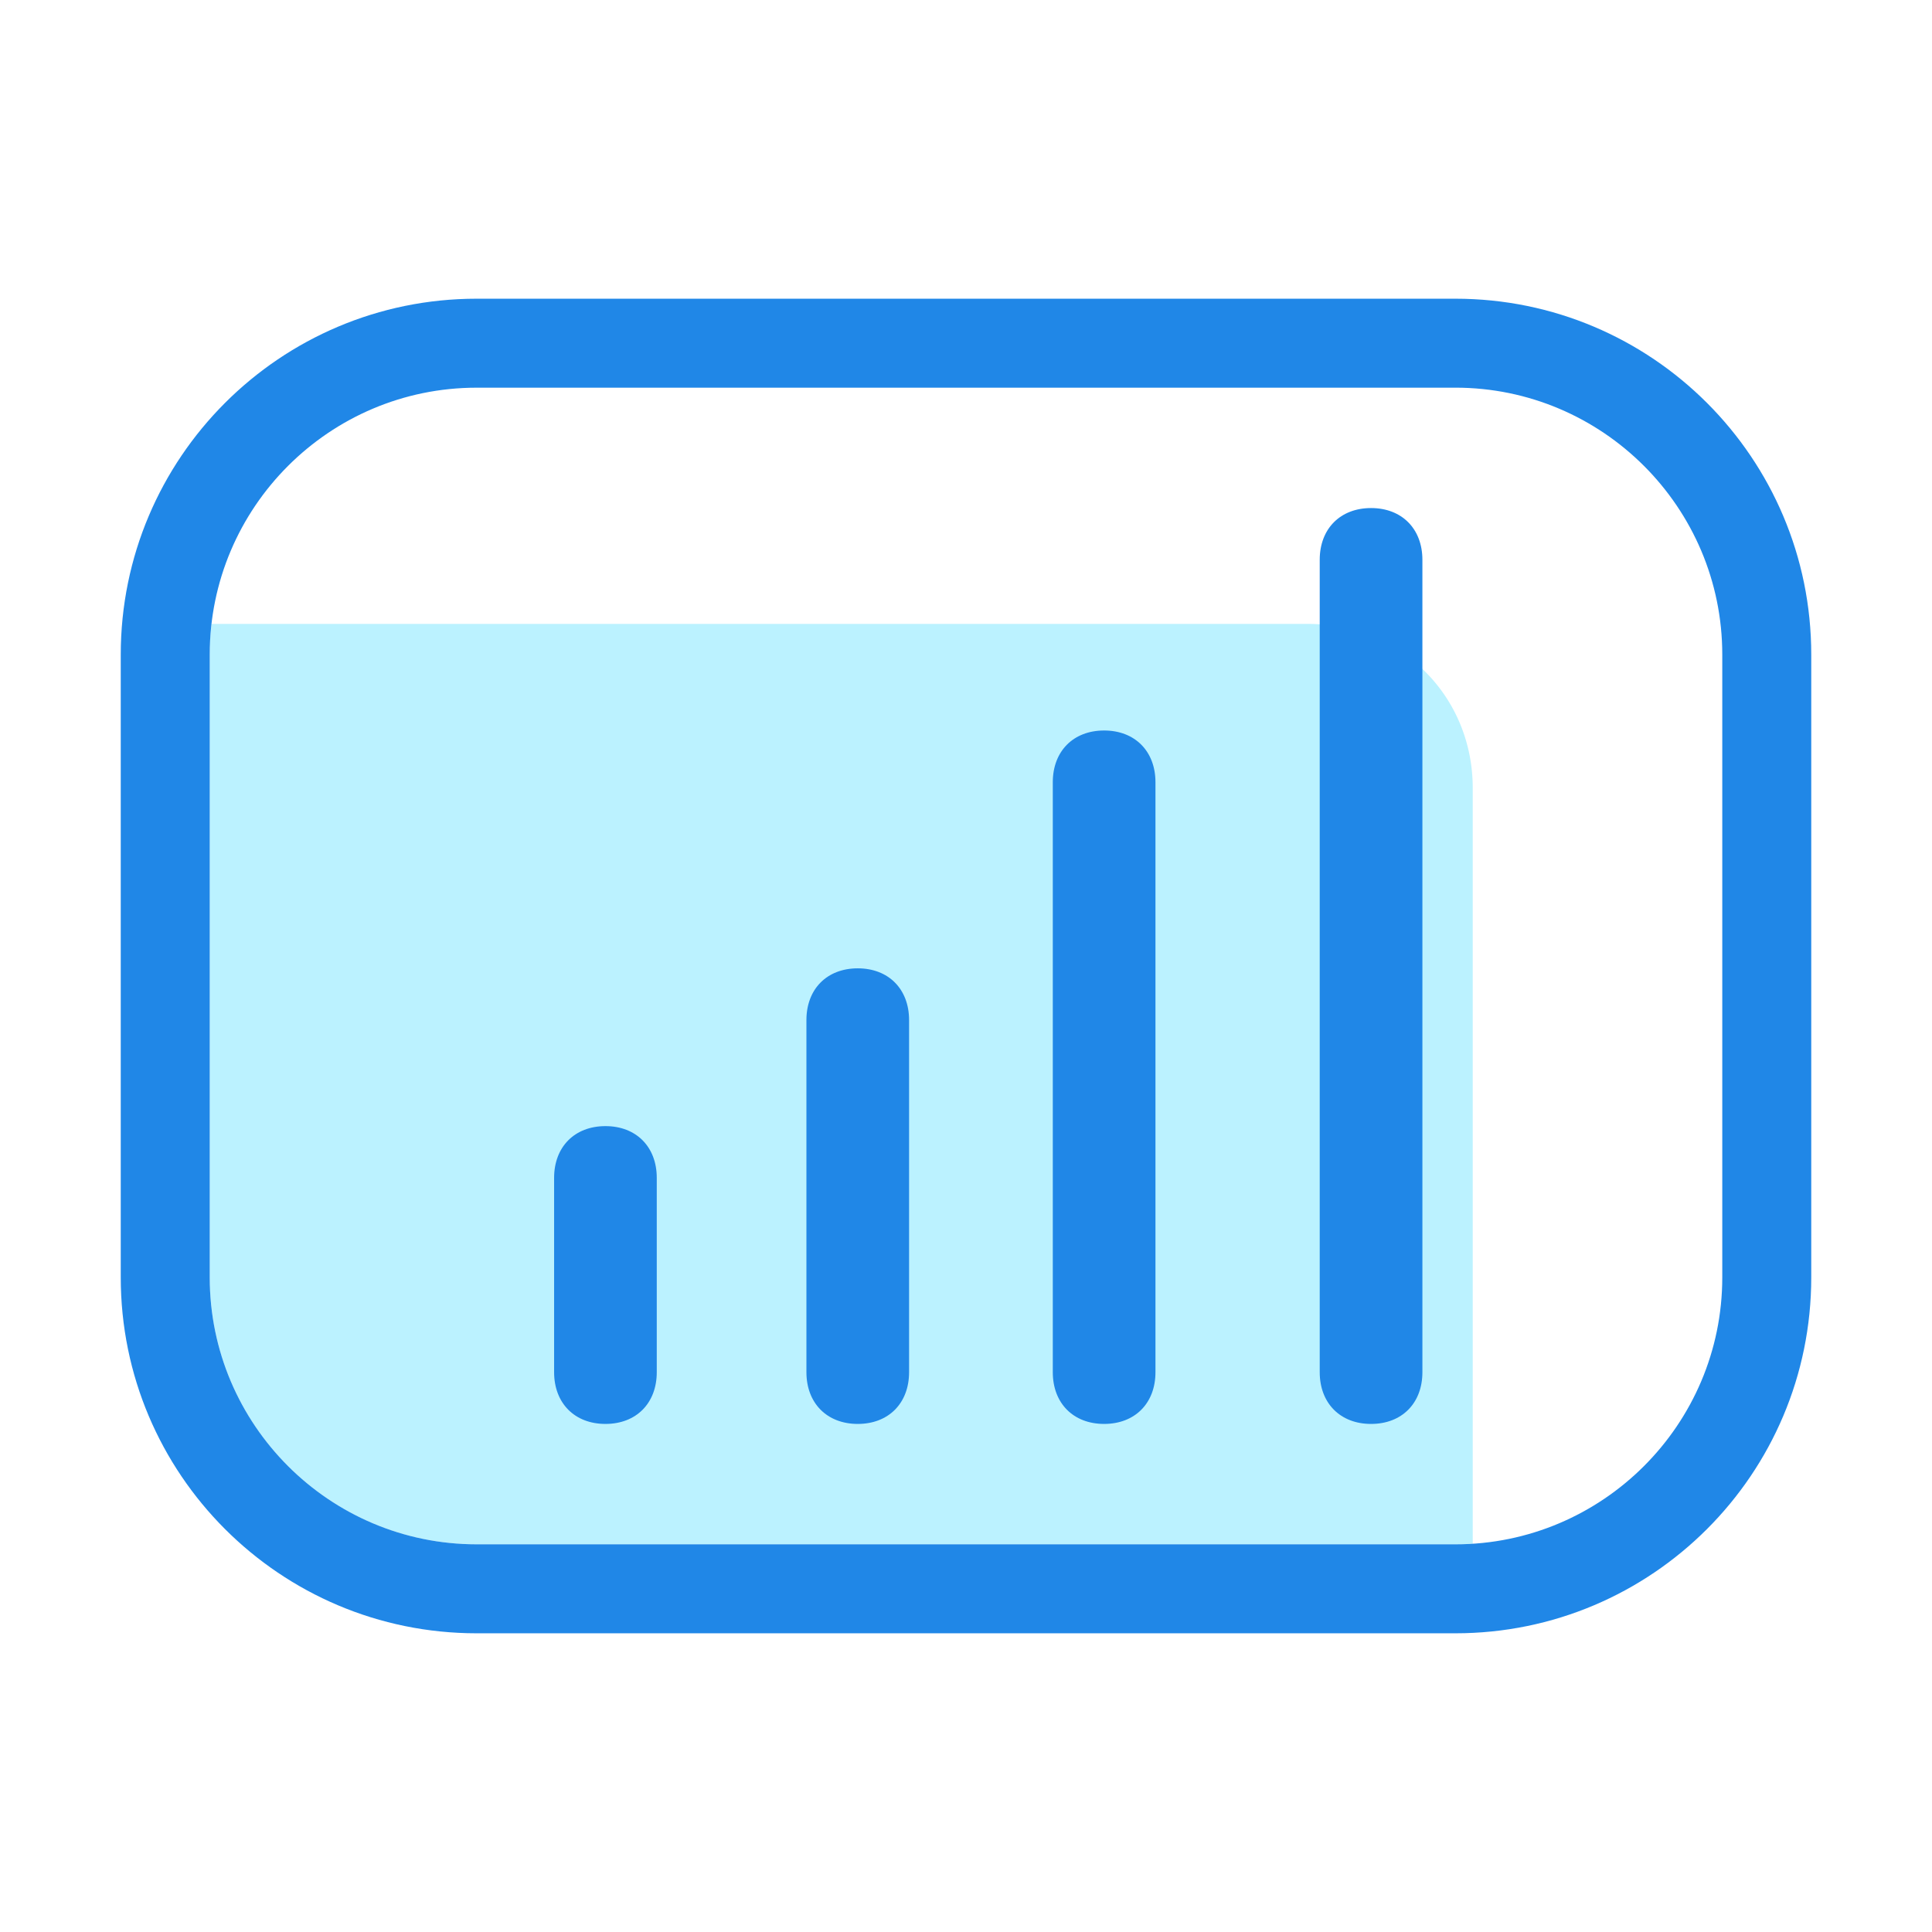
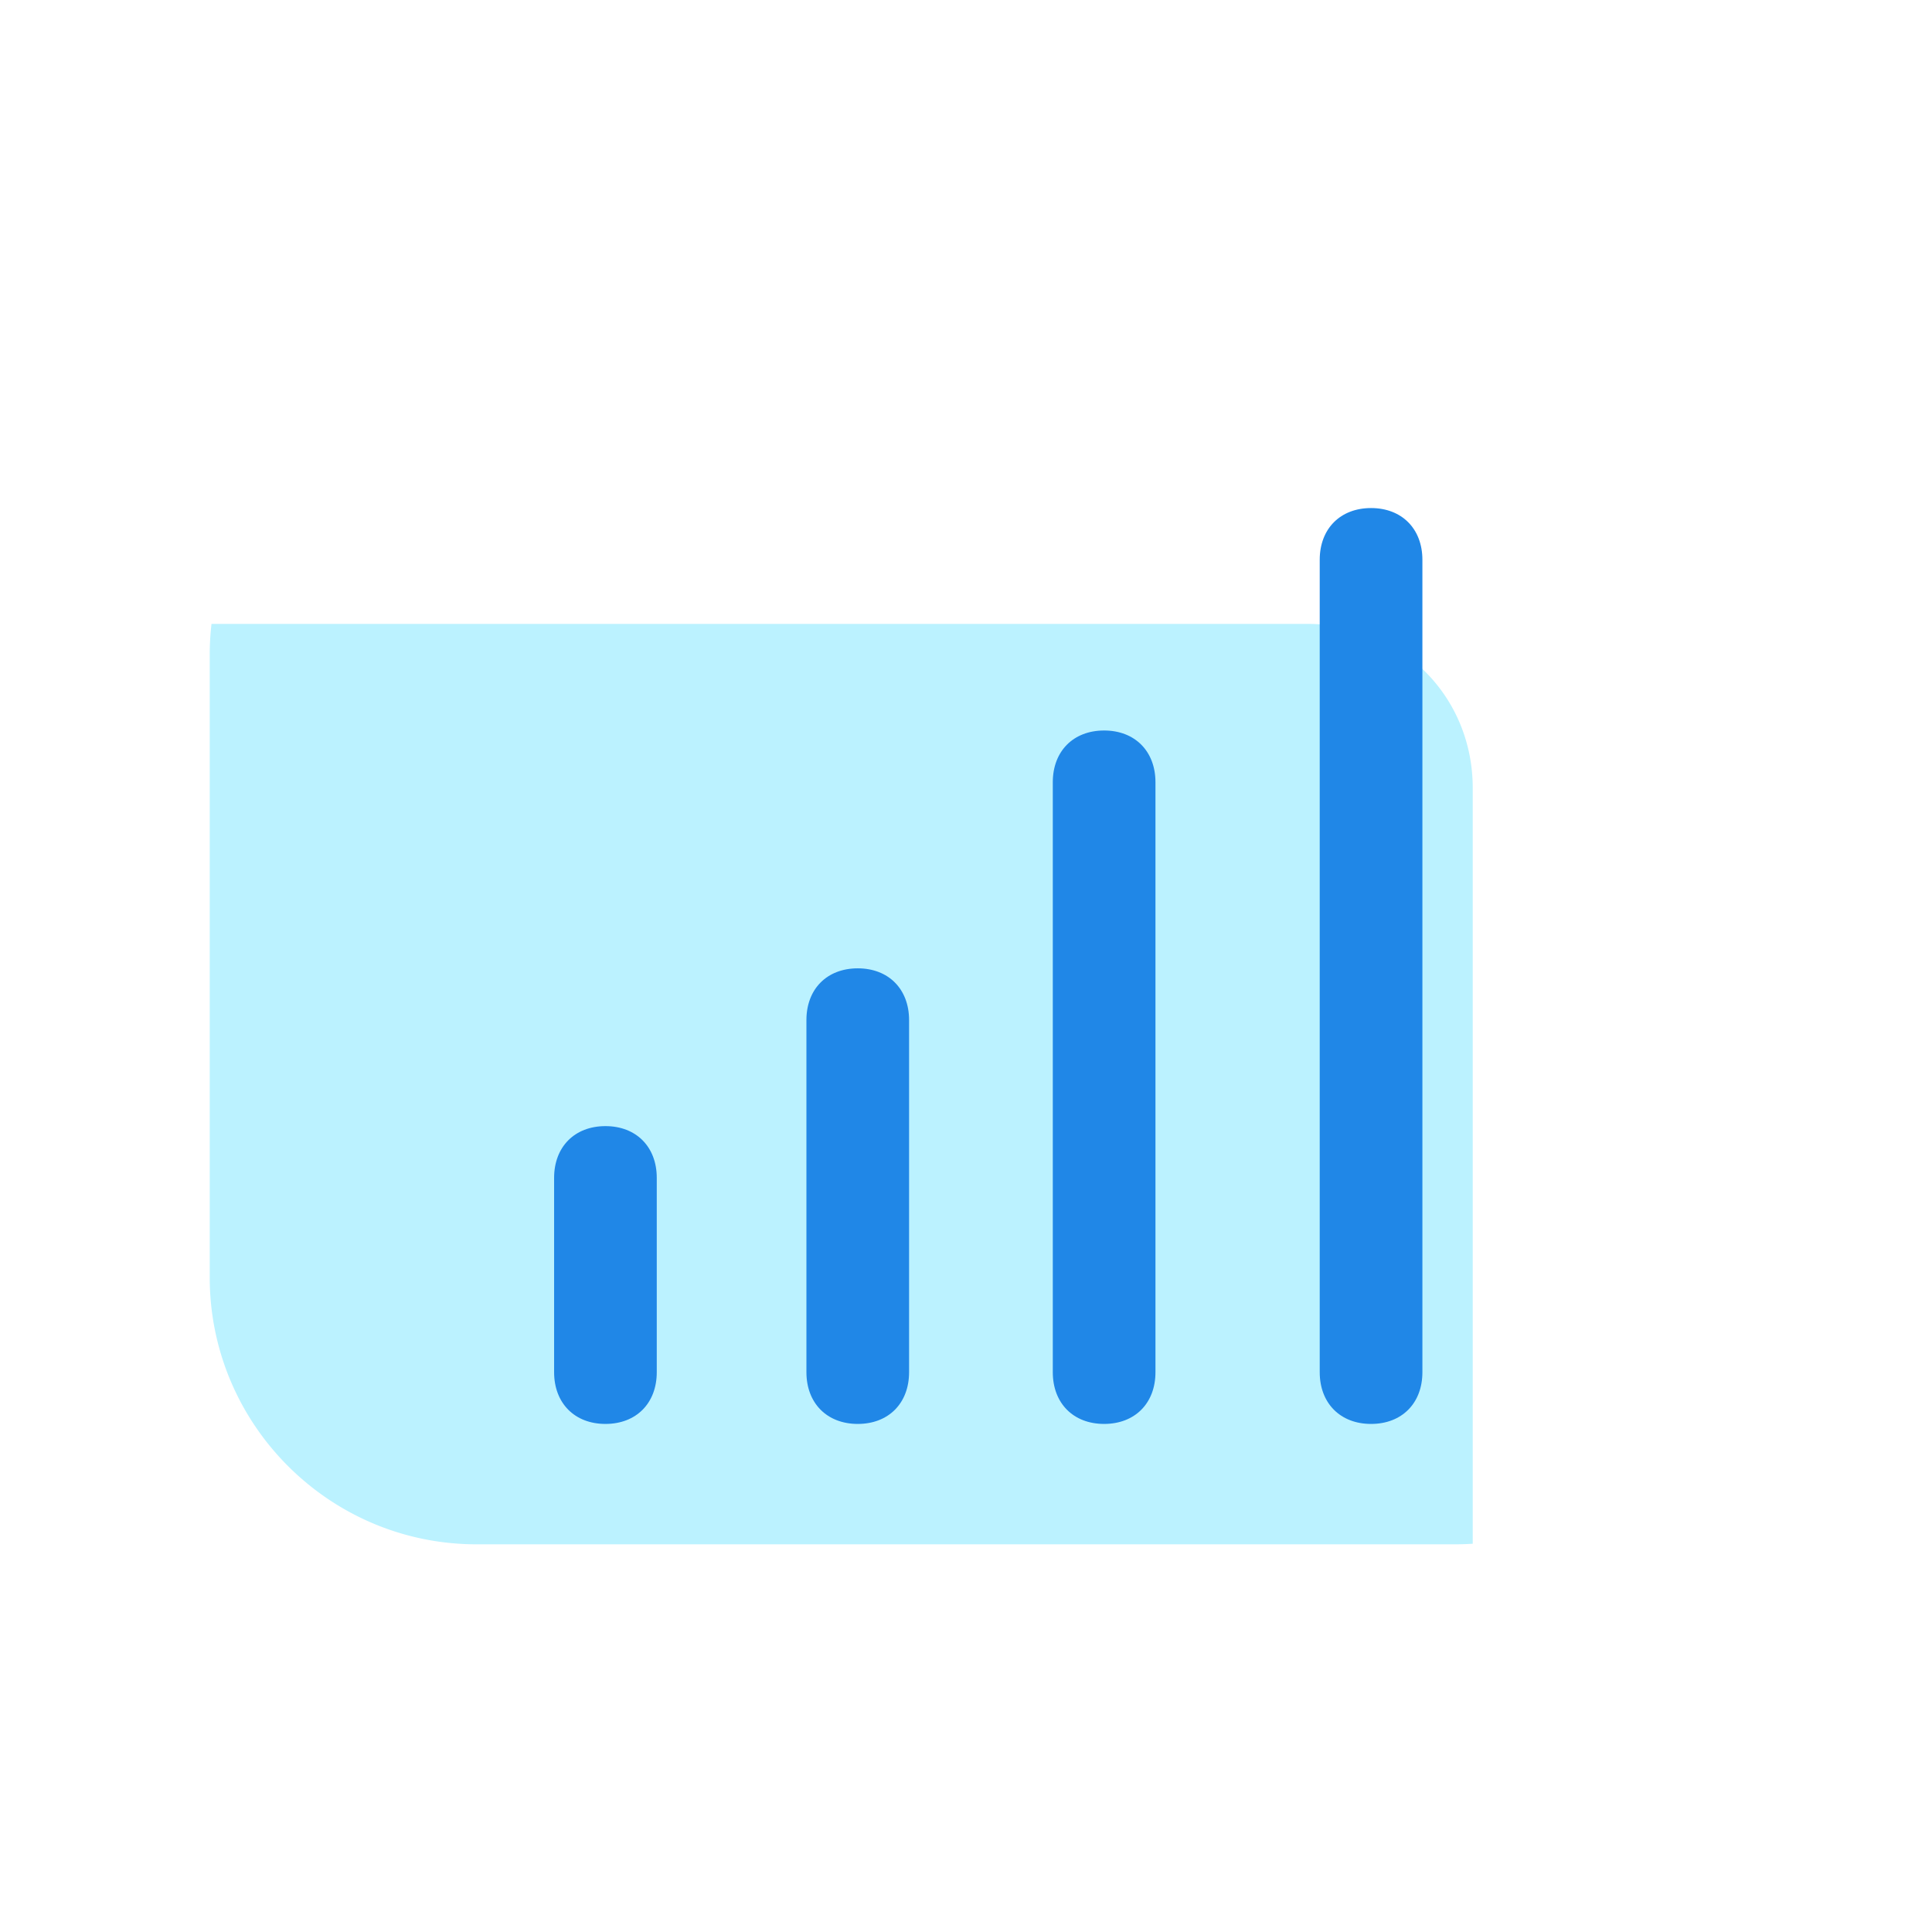
<svg xmlns="http://www.w3.org/2000/svg" t="1594100736484" class="icon" viewBox="0 0 1024 1024" version="1.1" p-id="3011" width="200" height="200">
  <defs>
    <style type="text/css" />
  </defs>
  <path d="M692.84 330.67H112.1a142.3 142.3 0 0 0-0.94 16.28v330.1c0 78 63.46 141.47 141.47 141.47h518.74c3.09 0 6.16-0.11 9.21-0.31V417.73c0-48.98-38.39-87.06-87.74-87.06z" fill="#BBF2FF" p-id="3012" />
-   <path d="M771.37 205.47c78 0 141.47 63.46 141.47 141.47v330.11c0 78-63.46 141.47-141.47 141.47H252.63c-78 0-141.47-63.46-141.47-141.47v-330.1c0-78 63.46-141.47 141.47-141.47h518.74m0-47.16H252.63C148.45 158.32 64 242.77 64 346.95v330.1c0 104.18 84.45 188.63 188.63 188.63h518.74c104.18 0 188.63-84.45 188.63-188.63v-330.1c0-104.18-84.45-188.63-188.63-188.63z" fill="#2087E7" p-id="3013" />
  <path d="M481.83 540.66v186.63c0 16.45-10.88 27.42-27.2 27.42s-27.21-11-27.21-27.42V540.66c0-16.46 10.89-27.42 27.21-27.42s27.2 11 27.2 27.42zM348.1 624.29v103c0 16.45-10.88 27.42-27.2 27.42s-27.21-11-27.21-27.42v-103c0-16.46 10.89-27.42 27.21-27.42s27.2 11 27.2 27.42zM612.42 414.6v312.69c0 16.45-10.88 27.42-27.21 27.42S558 743.74 558 727.29V414.6c0-16.45 10.89-27.42 27.21-27.42s27.21 11 27.21 27.42zM753.9 296.7v430.59c0 16.45-10.88 27.42-27.21 27.42s-27.21-11-27.21-27.42V296.7c0-16.45 10.89-27.42 27.21-27.42s27.21 11 27.21 27.42z" fill="#2087E7" p-id="3014" />
</svg>